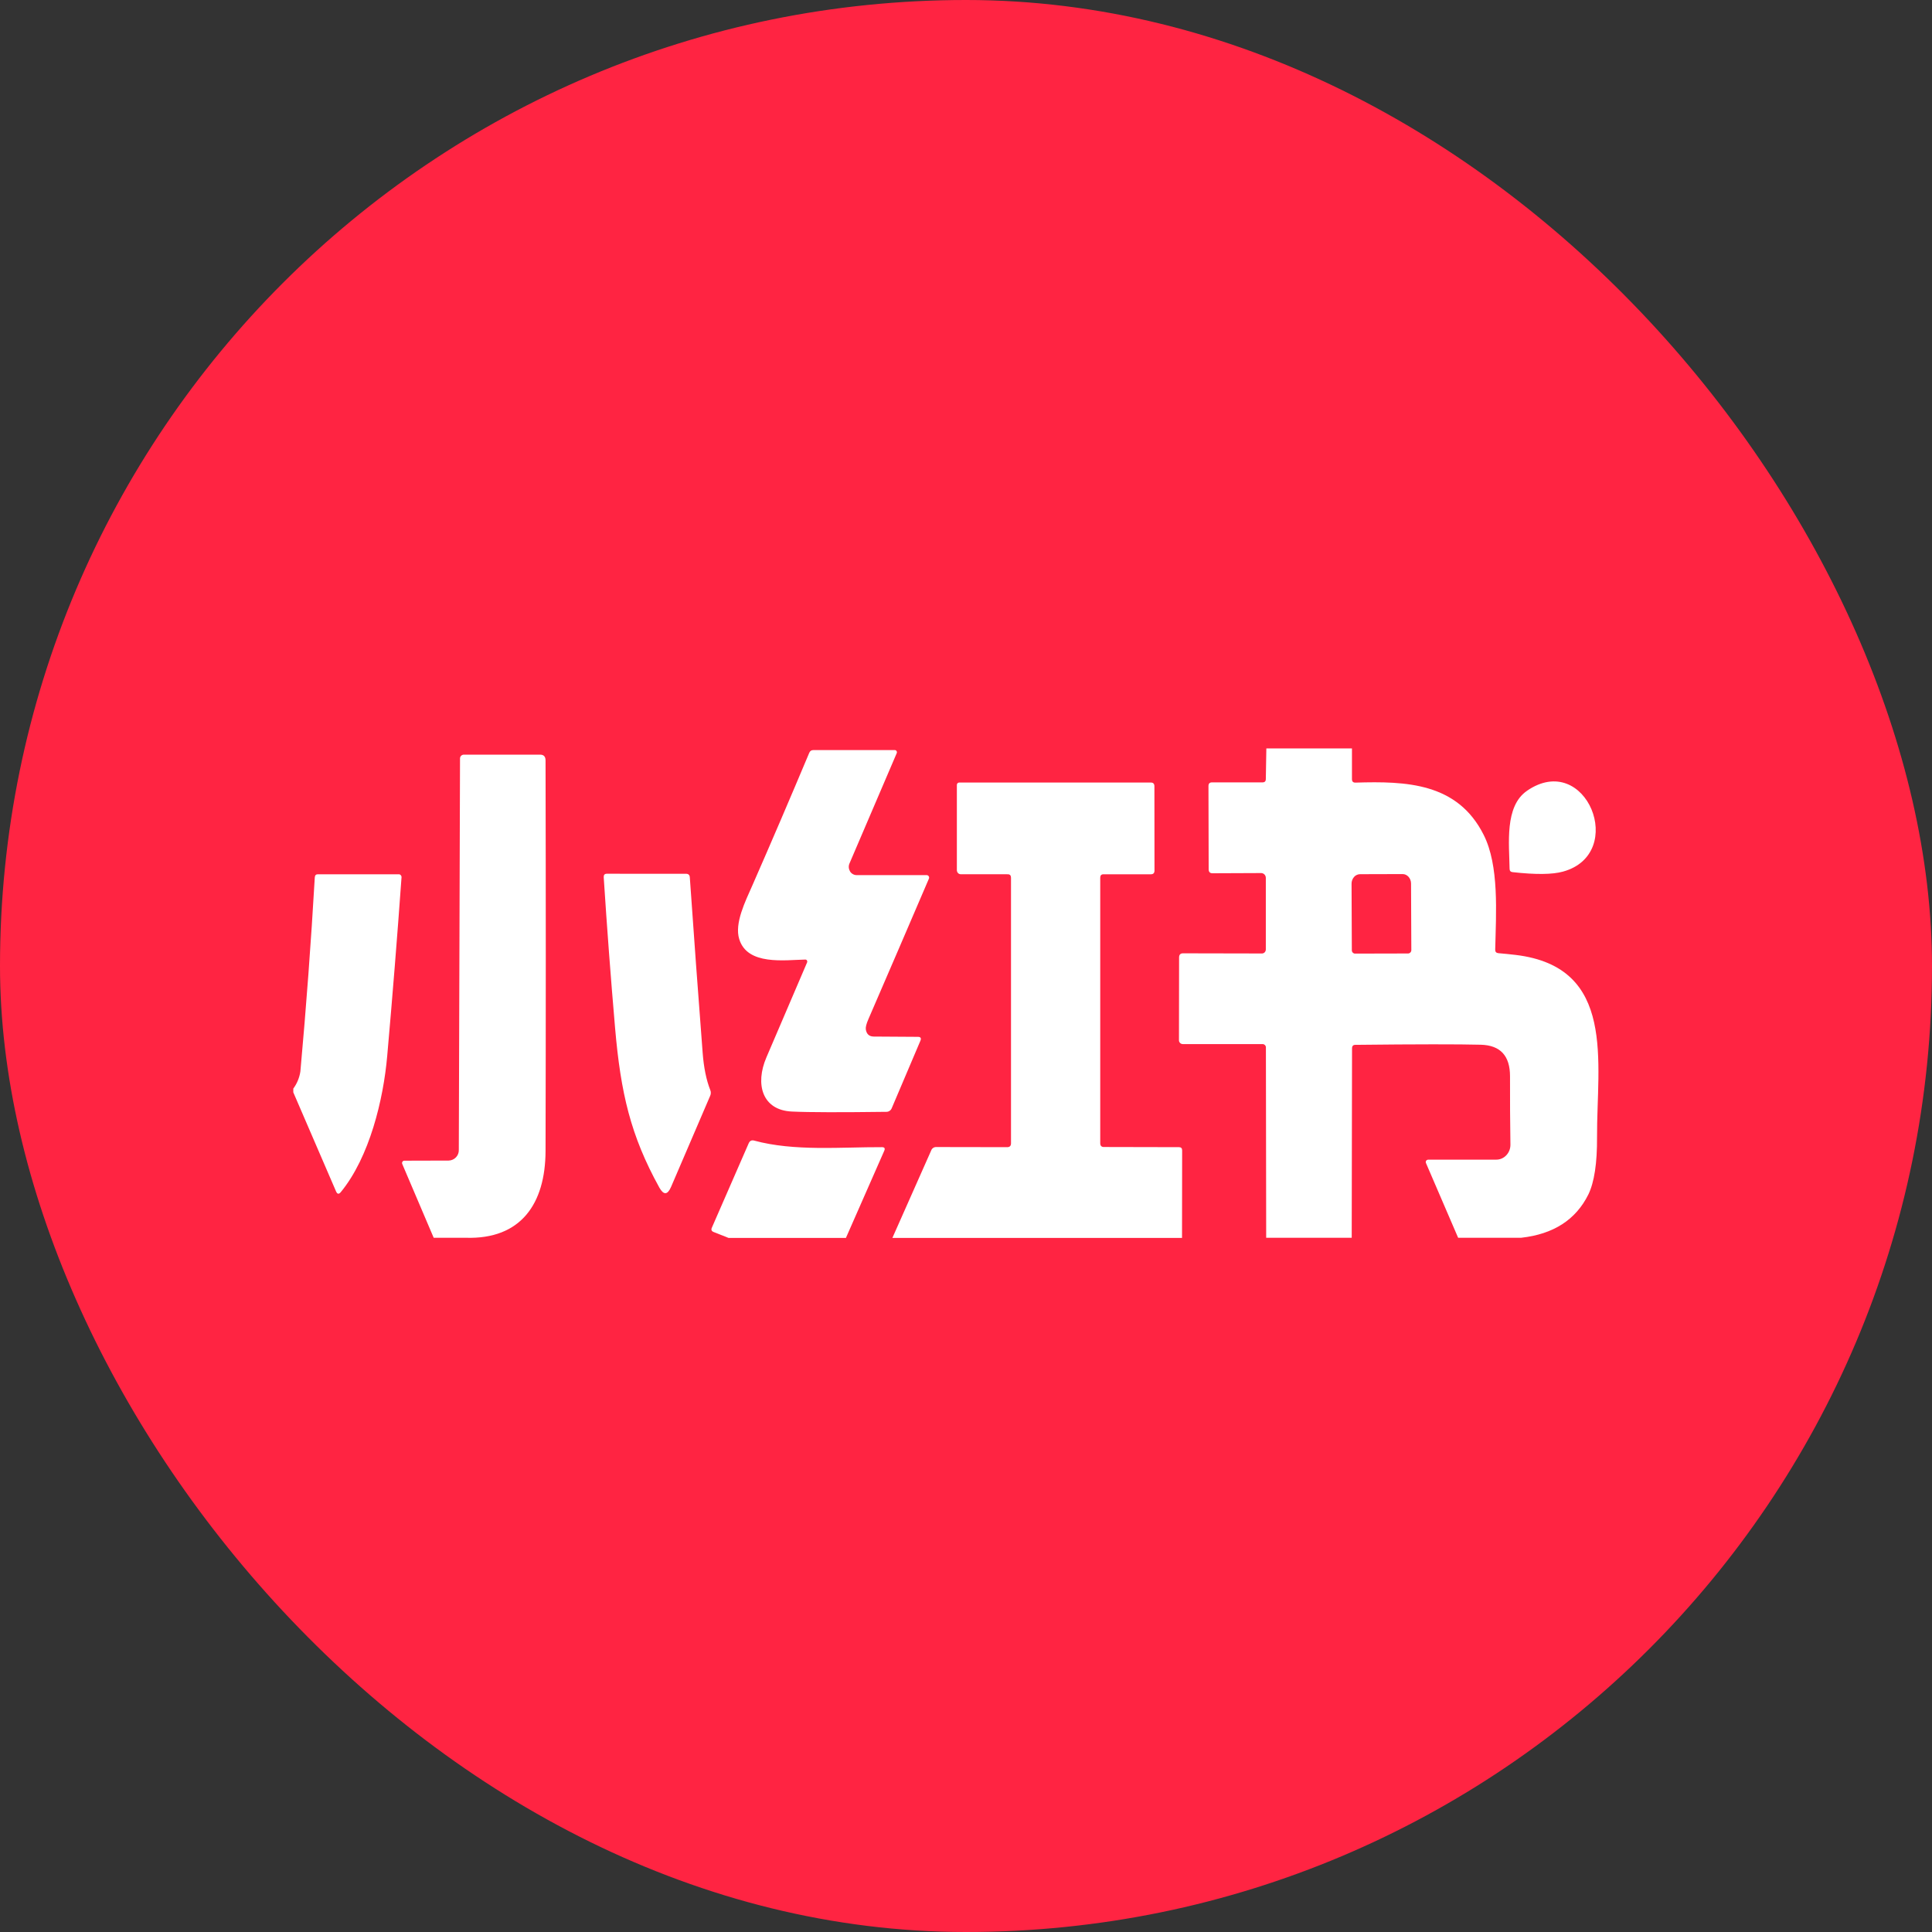
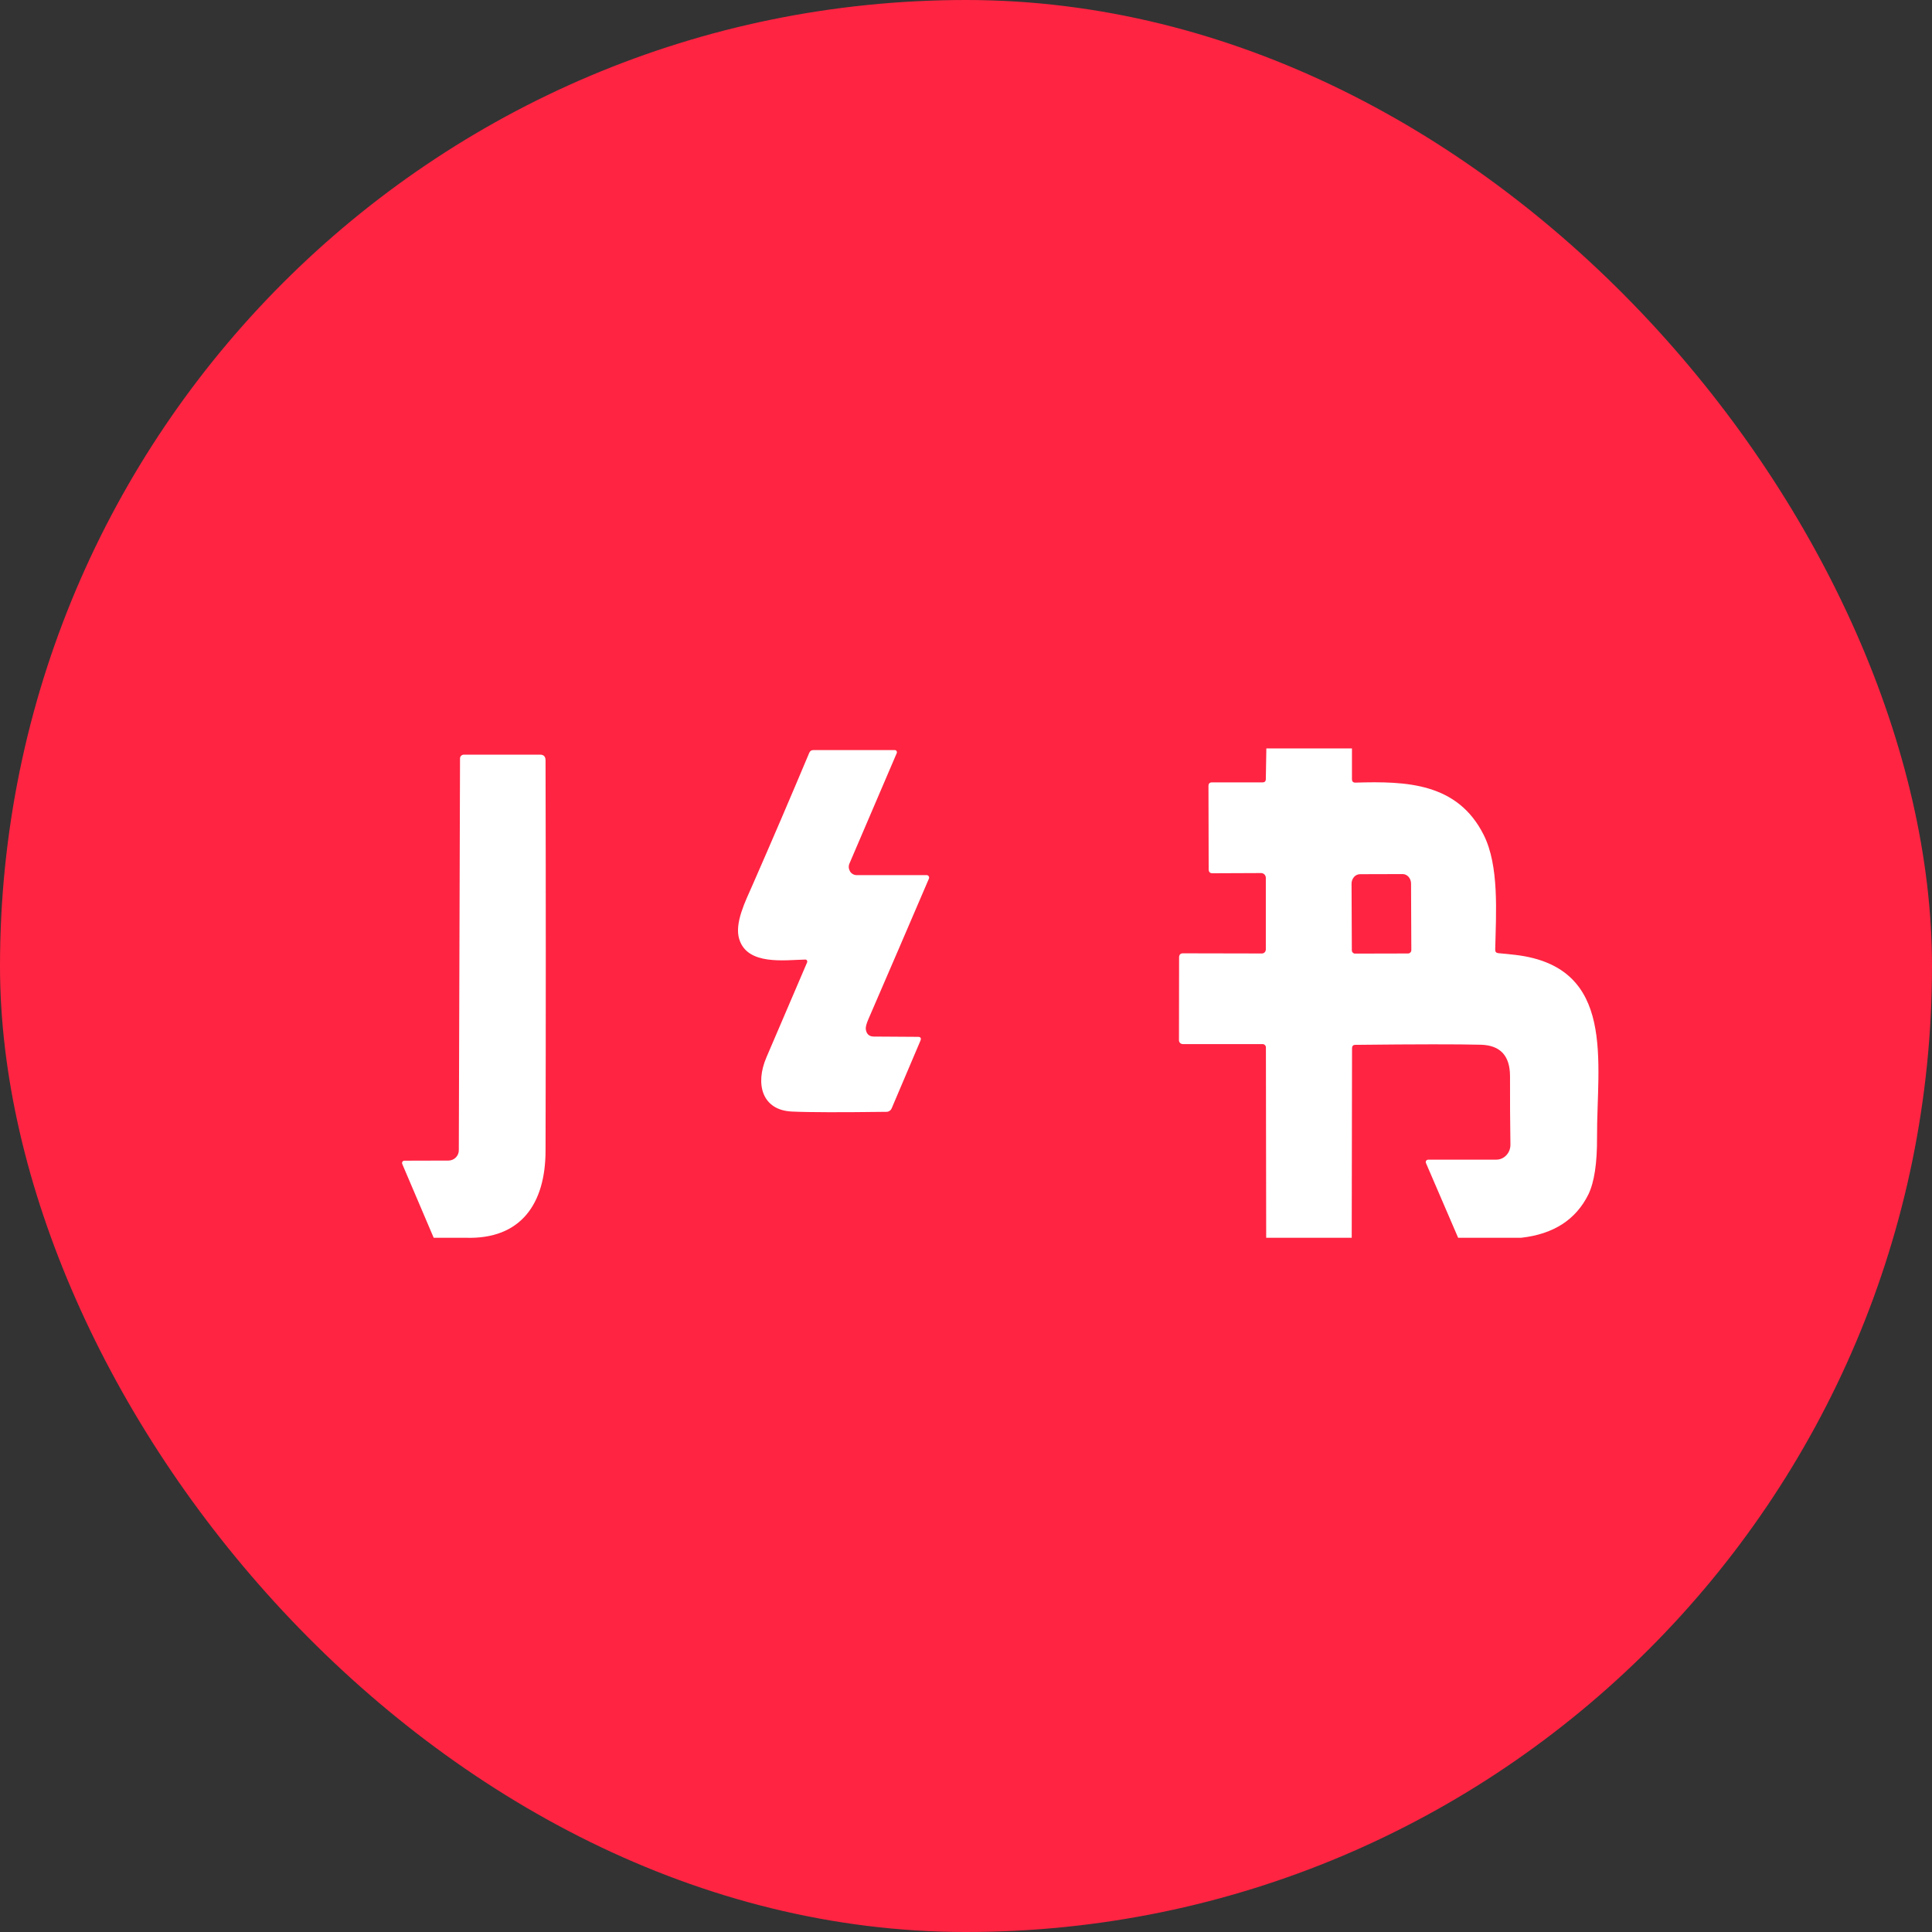
<svg xmlns="http://www.w3.org/2000/svg" width="48" height="48" viewBox="0 0 48 48" fill="none">
  <rect x="0" y="0" width="48" height="48" fill="#333333" stroke="none" />
  <g clip-path="url(#clip0_346_78596)">
    <rect width="48" height="48" fill="#FF2442" />
    <path d="M31.461 18.594H33.589V19.356C33.589 19.417 33.618 19.445 33.676 19.444C34.938 19.406 36.21 19.446 36.861 20.741C37.249 21.508 37.169 22.675 37.148 23.591C37.146 23.646 37.172 23.675 37.223 23.681C37.372 23.694 37.516 23.708 37.657 23.725C40.166 24.027 39.67 26.392 39.678 28.252C39.682 28.9 39.609 29.374 39.462 29.677C39.151 30.304 38.595 30.663 37.792 30.752H36.227L35.428 28.896C35.424 28.887 35.422 28.877 35.423 28.867C35.423 28.857 35.426 28.848 35.432 28.839C35.437 28.831 35.444 28.824 35.453 28.82C35.461 28.815 35.471 28.812 35.48 28.812L37.177 28.811C37.272 28.811 37.361 28.77 37.426 28.7C37.492 28.629 37.527 28.536 37.526 28.439C37.518 27.872 37.514 27.306 37.516 26.74C37.516 26.23 37.276 25.97 36.791 25.956C36.242 25.942 35.203 25.942 33.672 25.959C33.618 25.959 33.591 25.988 33.591 26.047L33.583 30.752H31.458L31.451 26.026C31.452 26.015 31.45 26.004 31.446 25.994C31.442 25.983 31.436 25.974 31.428 25.966C31.421 25.958 31.411 25.951 31.401 25.947C31.391 25.942 31.38 25.94 31.369 25.94H29.383C29.358 25.939 29.335 25.929 29.318 25.911C29.3 25.893 29.291 25.87 29.291 25.845L29.294 23.789C29.294 23.72 29.326 23.685 29.391 23.685L31.354 23.689C31.367 23.689 31.379 23.686 31.391 23.681C31.402 23.676 31.413 23.668 31.422 23.659C31.439 23.64 31.449 23.615 31.449 23.589V21.811C31.449 21.78 31.438 21.75 31.416 21.727C31.395 21.705 31.366 21.692 31.335 21.691L30.123 21.696C30.06 21.696 30.029 21.662 30.029 21.596L30.024 19.529C30.024 19.468 30.052 19.438 30.112 19.438H31.367C31.422 19.438 31.449 19.411 31.449 19.353L31.462 18.594H31.461ZM33.664 23.692L34.984 23.689C35.006 23.689 35.026 23.679 35.041 23.663C35.056 23.647 35.065 23.626 35.064 23.604L35.057 21.951C35.057 21.822 34.963 21.716 34.848 21.716L33.789 21.719C33.76 21.719 33.732 21.726 33.707 21.738C33.681 21.75 33.658 21.767 33.64 21.789C33.6 21.836 33.578 21.896 33.579 21.958L33.586 23.61C33.586 23.656 33.623 23.692 33.664 23.692ZM20.01 23.84C19.497 23.85 18.568 23.993 18.366 23.332C18.243 22.938 18.521 22.388 18.69 22.003C19.171 20.907 19.642 19.807 20.106 18.703C20.125 18.659 20.157 18.636 20.203 18.636H22.234C22.252 18.636 22.266 18.645 22.274 18.66C22.279 18.667 22.282 18.675 22.283 18.684C22.284 18.692 22.283 18.701 22.28 18.709L21.104 21.455C21.077 21.519 21.084 21.59 21.119 21.65C21.136 21.678 21.16 21.701 21.189 21.717C21.217 21.733 21.249 21.742 21.281 21.742H23.022C23.043 21.742 23.062 21.753 23.074 21.77C23.085 21.789 23.088 21.811 23.078 21.831C22.576 23.002 22.075 24.166 21.575 25.321C21.525 25.436 21.503 25.521 21.511 25.575C21.529 25.692 21.595 25.752 21.708 25.753L22.809 25.76C22.873 25.761 22.893 25.793 22.868 25.855L22.156 27.53C22.146 27.558 22.127 27.582 22.103 27.598C22.079 27.615 22.05 27.624 22.02 27.623C20.902 27.637 20.119 27.637 19.674 27.616C18.936 27.583 18.755 26.937 19.041 26.271L20.053 23.909C20.056 23.902 20.057 23.893 20.057 23.886C20.056 23.878 20.053 23.87 20.049 23.863C20.045 23.856 20.039 23.85 20.032 23.846C20.025 23.842 20.017 23.84 20.009 23.84H20.01ZM11.572 30.752H10.775L9.994 28.919C9.99 28.91 9.989 28.9 9.989 28.891C9.99 28.881 9.993 28.872 9.998 28.863C10.003 28.855 10.01 28.849 10.018 28.844C10.026 28.839 10.035 28.837 10.044 28.837L11.147 28.834C11.181 28.833 11.214 28.826 11.245 28.812C11.276 28.799 11.304 28.779 11.328 28.754C11.351 28.73 11.37 28.701 11.382 28.669C11.394 28.638 11.4 28.604 11.399 28.57L11.429 18.846C11.429 18.834 11.431 18.821 11.435 18.81C11.44 18.798 11.447 18.787 11.455 18.778C11.464 18.769 11.475 18.762 11.486 18.757C11.498 18.752 11.51 18.749 11.522 18.749H13.419C13.508 18.749 13.553 18.796 13.554 18.89C13.562 22.182 13.562 25.418 13.554 28.599C13.549 29.904 12.944 30.796 11.572 30.752Z" fill="white" />
-     <path d="M29.367 30.756H22.171L23.136 28.581C23.145 28.555 23.163 28.534 23.185 28.519C23.208 28.504 23.234 28.497 23.261 28.498L25.023 28.501C25.085 28.501 25.118 28.47 25.118 28.406V21.806C25.118 21.75 25.091 21.721 25.037 21.721L23.868 21.72C23.815 21.72 23.773 21.674 23.773 21.618V19.501C23.773 19.469 23.798 19.442 23.829 19.442H28.593C28.652 19.442 28.681 19.473 28.681 19.535L28.683 21.629C28.683 21.69 28.654 21.721 28.594 21.721H27.416C27.362 21.721 27.335 21.75 27.335 21.806V28.402C27.335 28.466 27.366 28.497 27.425 28.497L29.293 28.501C29.344 28.501 29.37 28.528 29.37 28.582L29.367 30.757V30.756ZM37.937 19.647C39.407 18.637 40.442 21.213 38.831 21.655C38.569 21.728 38.152 21.732 37.58 21.668C37.529 21.663 37.505 21.635 37.505 21.581C37.497 20.973 37.376 20.032 37.937 19.648V19.647ZM17.645 27.223L16.672 29.489C16.584 29.691 16.488 29.695 16.381 29.505C15.665 28.21 15.422 27.154 15.282 25.545C15.174 24.295 15.08 23.045 14.999 21.793C14.997 21.736 15.022 21.708 15.076 21.708L17.047 21.709C17.103 21.709 17.134 21.739 17.138 21.795C17.239 23.252 17.346 24.704 17.457 26.153C17.485 26.526 17.549 26.835 17.646 27.081C17.656 27.103 17.661 27.128 17.66 27.152C17.66 27.176 17.655 27.201 17.645 27.223ZM7.287 27.139V27.046C7.38 26.92 7.44 26.773 7.463 26.619C7.609 25.011 7.728 23.405 7.821 21.797C7.825 21.747 7.849 21.721 7.896 21.721H9.91C9.927 21.721 9.945 21.729 9.958 21.744C9.97 21.758 9.977 21.776 9.976 21.795C9.87 23.277 9.751 24.757 9.62 26.236C9.526 27.311 9.183 28.748 8.465 29.62C8.419 29.675 8.38 29.67 8.35 29.602L7.287 27.139ZM21.017 30.756H18.101L17.73 30.609C17.677 30.588 17.662 30.552 17.687 30.499L18.601 28.405C18.628 28.344 18.672 28.321 18.734 28.337C19.733 28.609 20.891 28.497 21.914 28.501C21.978 28.502 21.995 28.533 21.968 28.593L21.017 30.755V30.756Z" fill="white" />
  </g>
  <defs>
    <clipPath id="clip0_346_78596">
      <rect width="48" height="48" rx="24" fill="white" />
    </clipPath>
  </defs>
</svg>